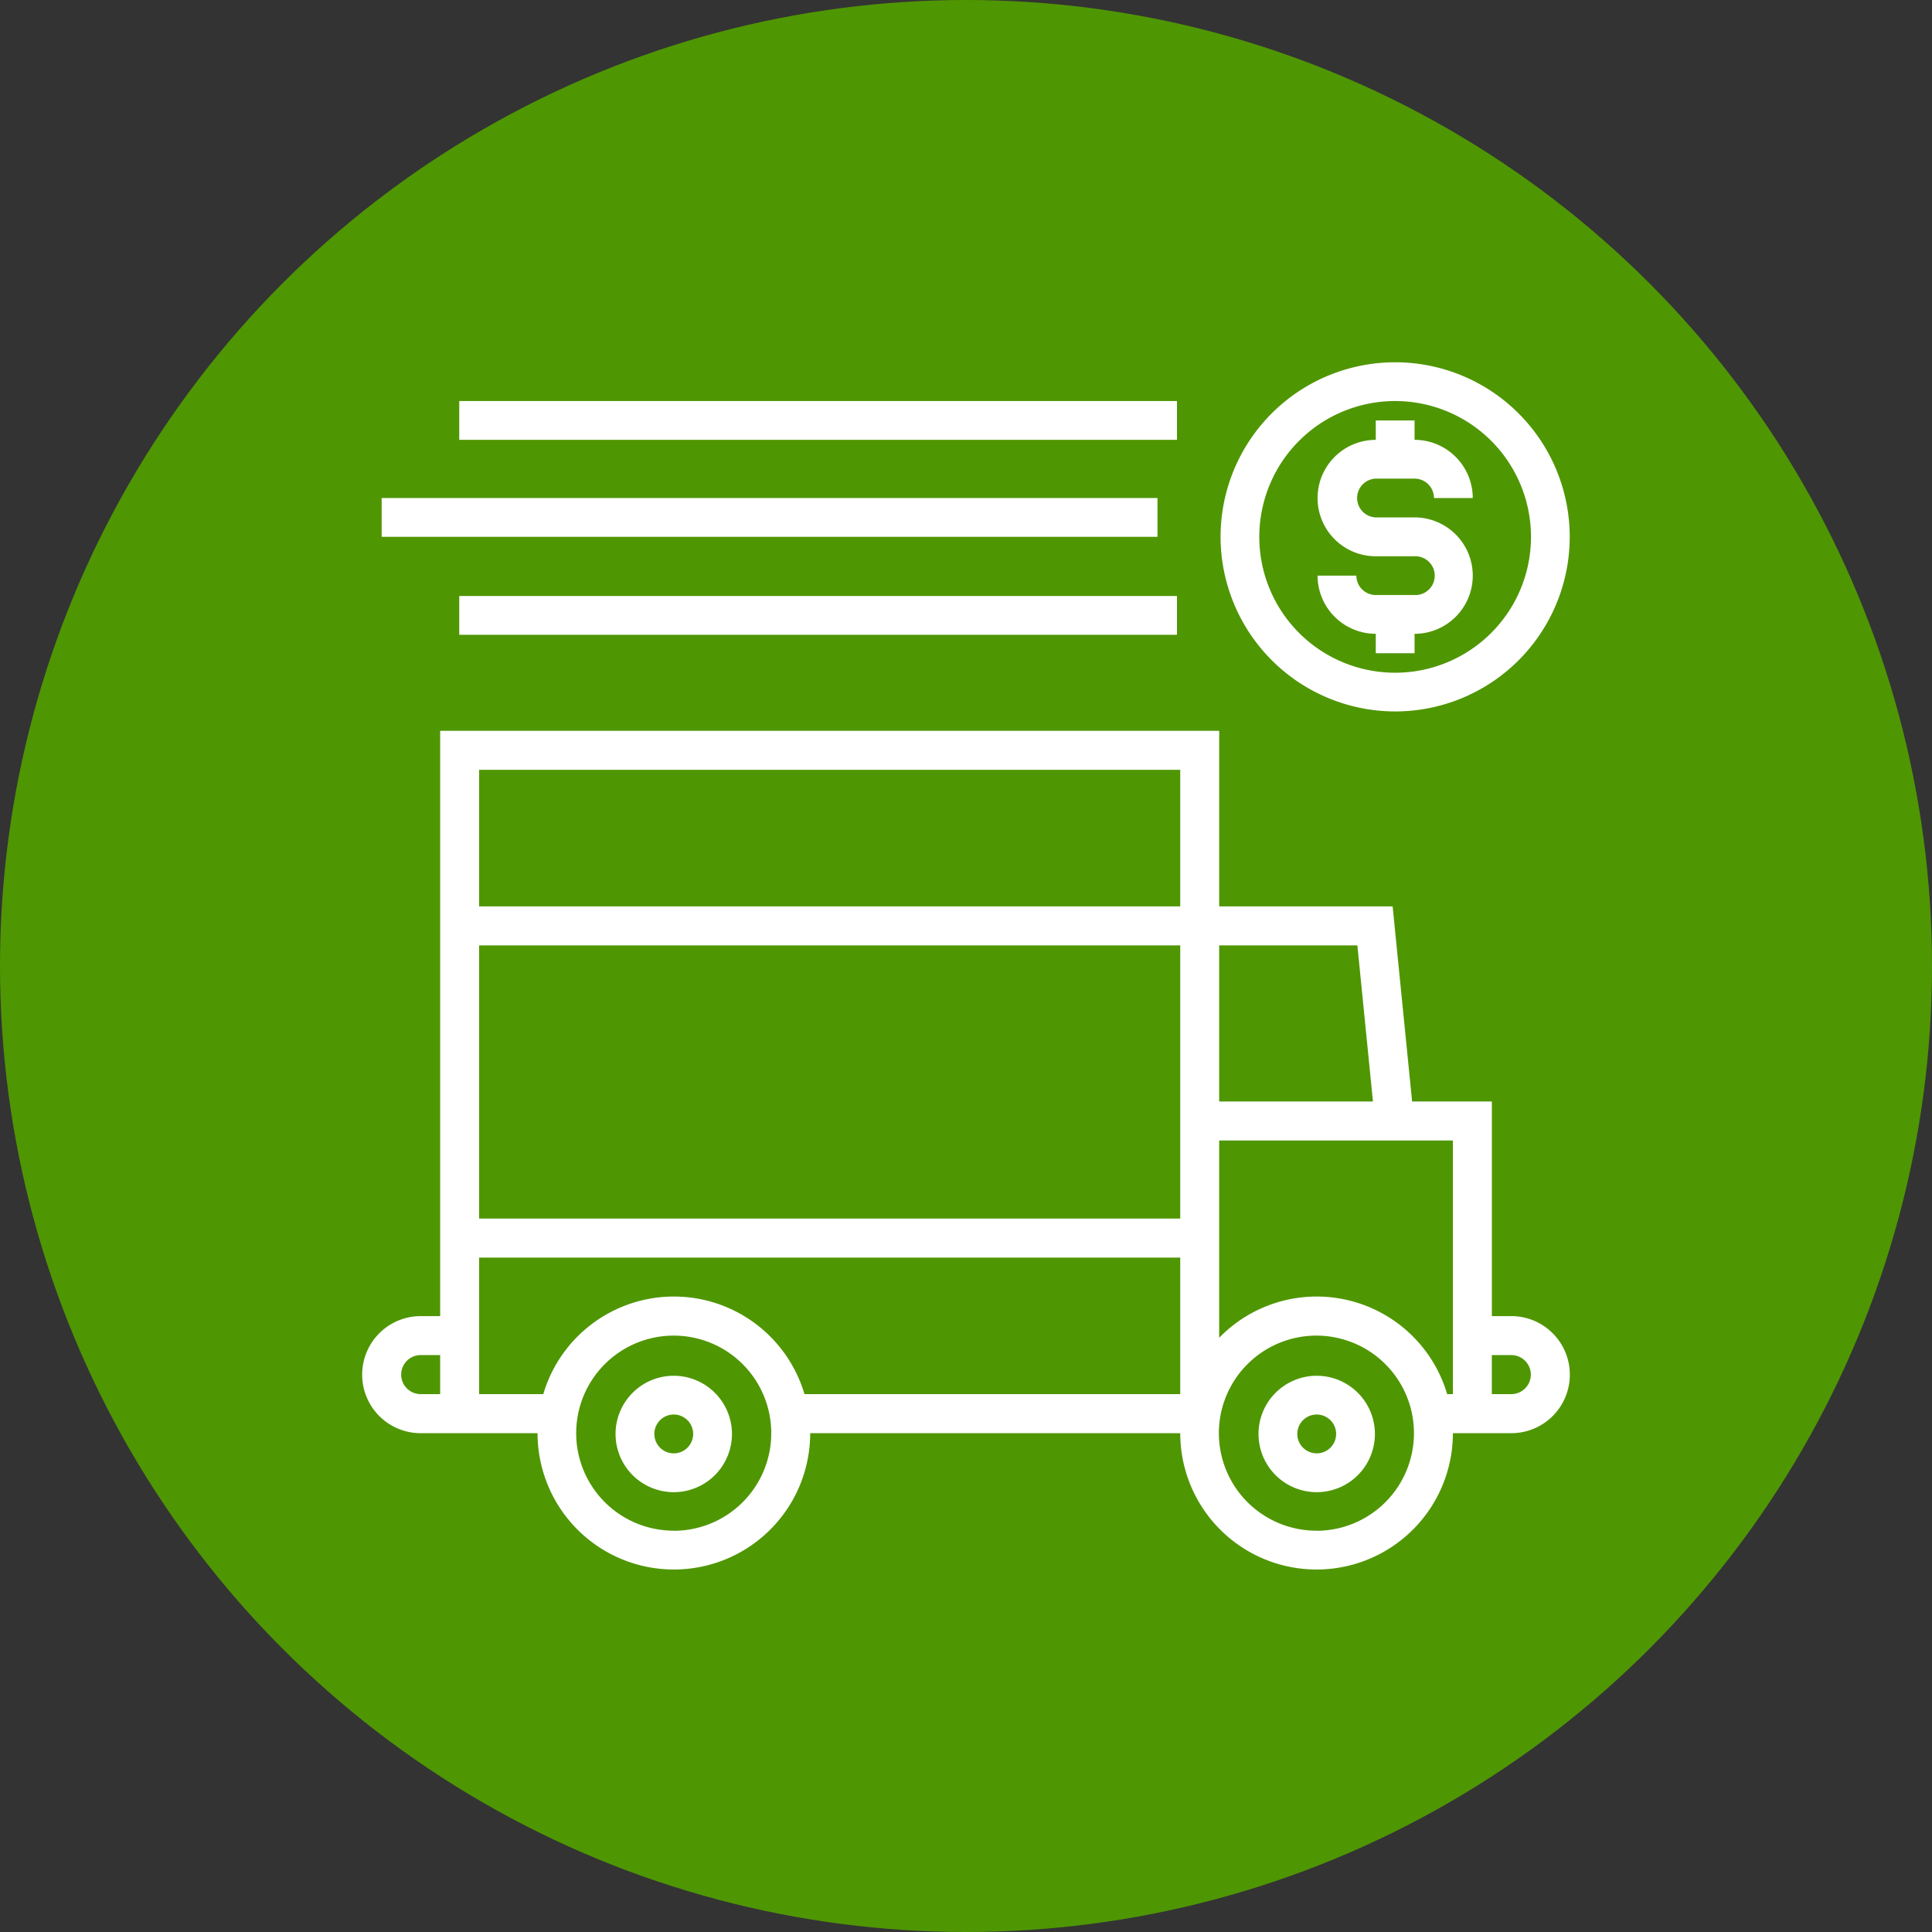
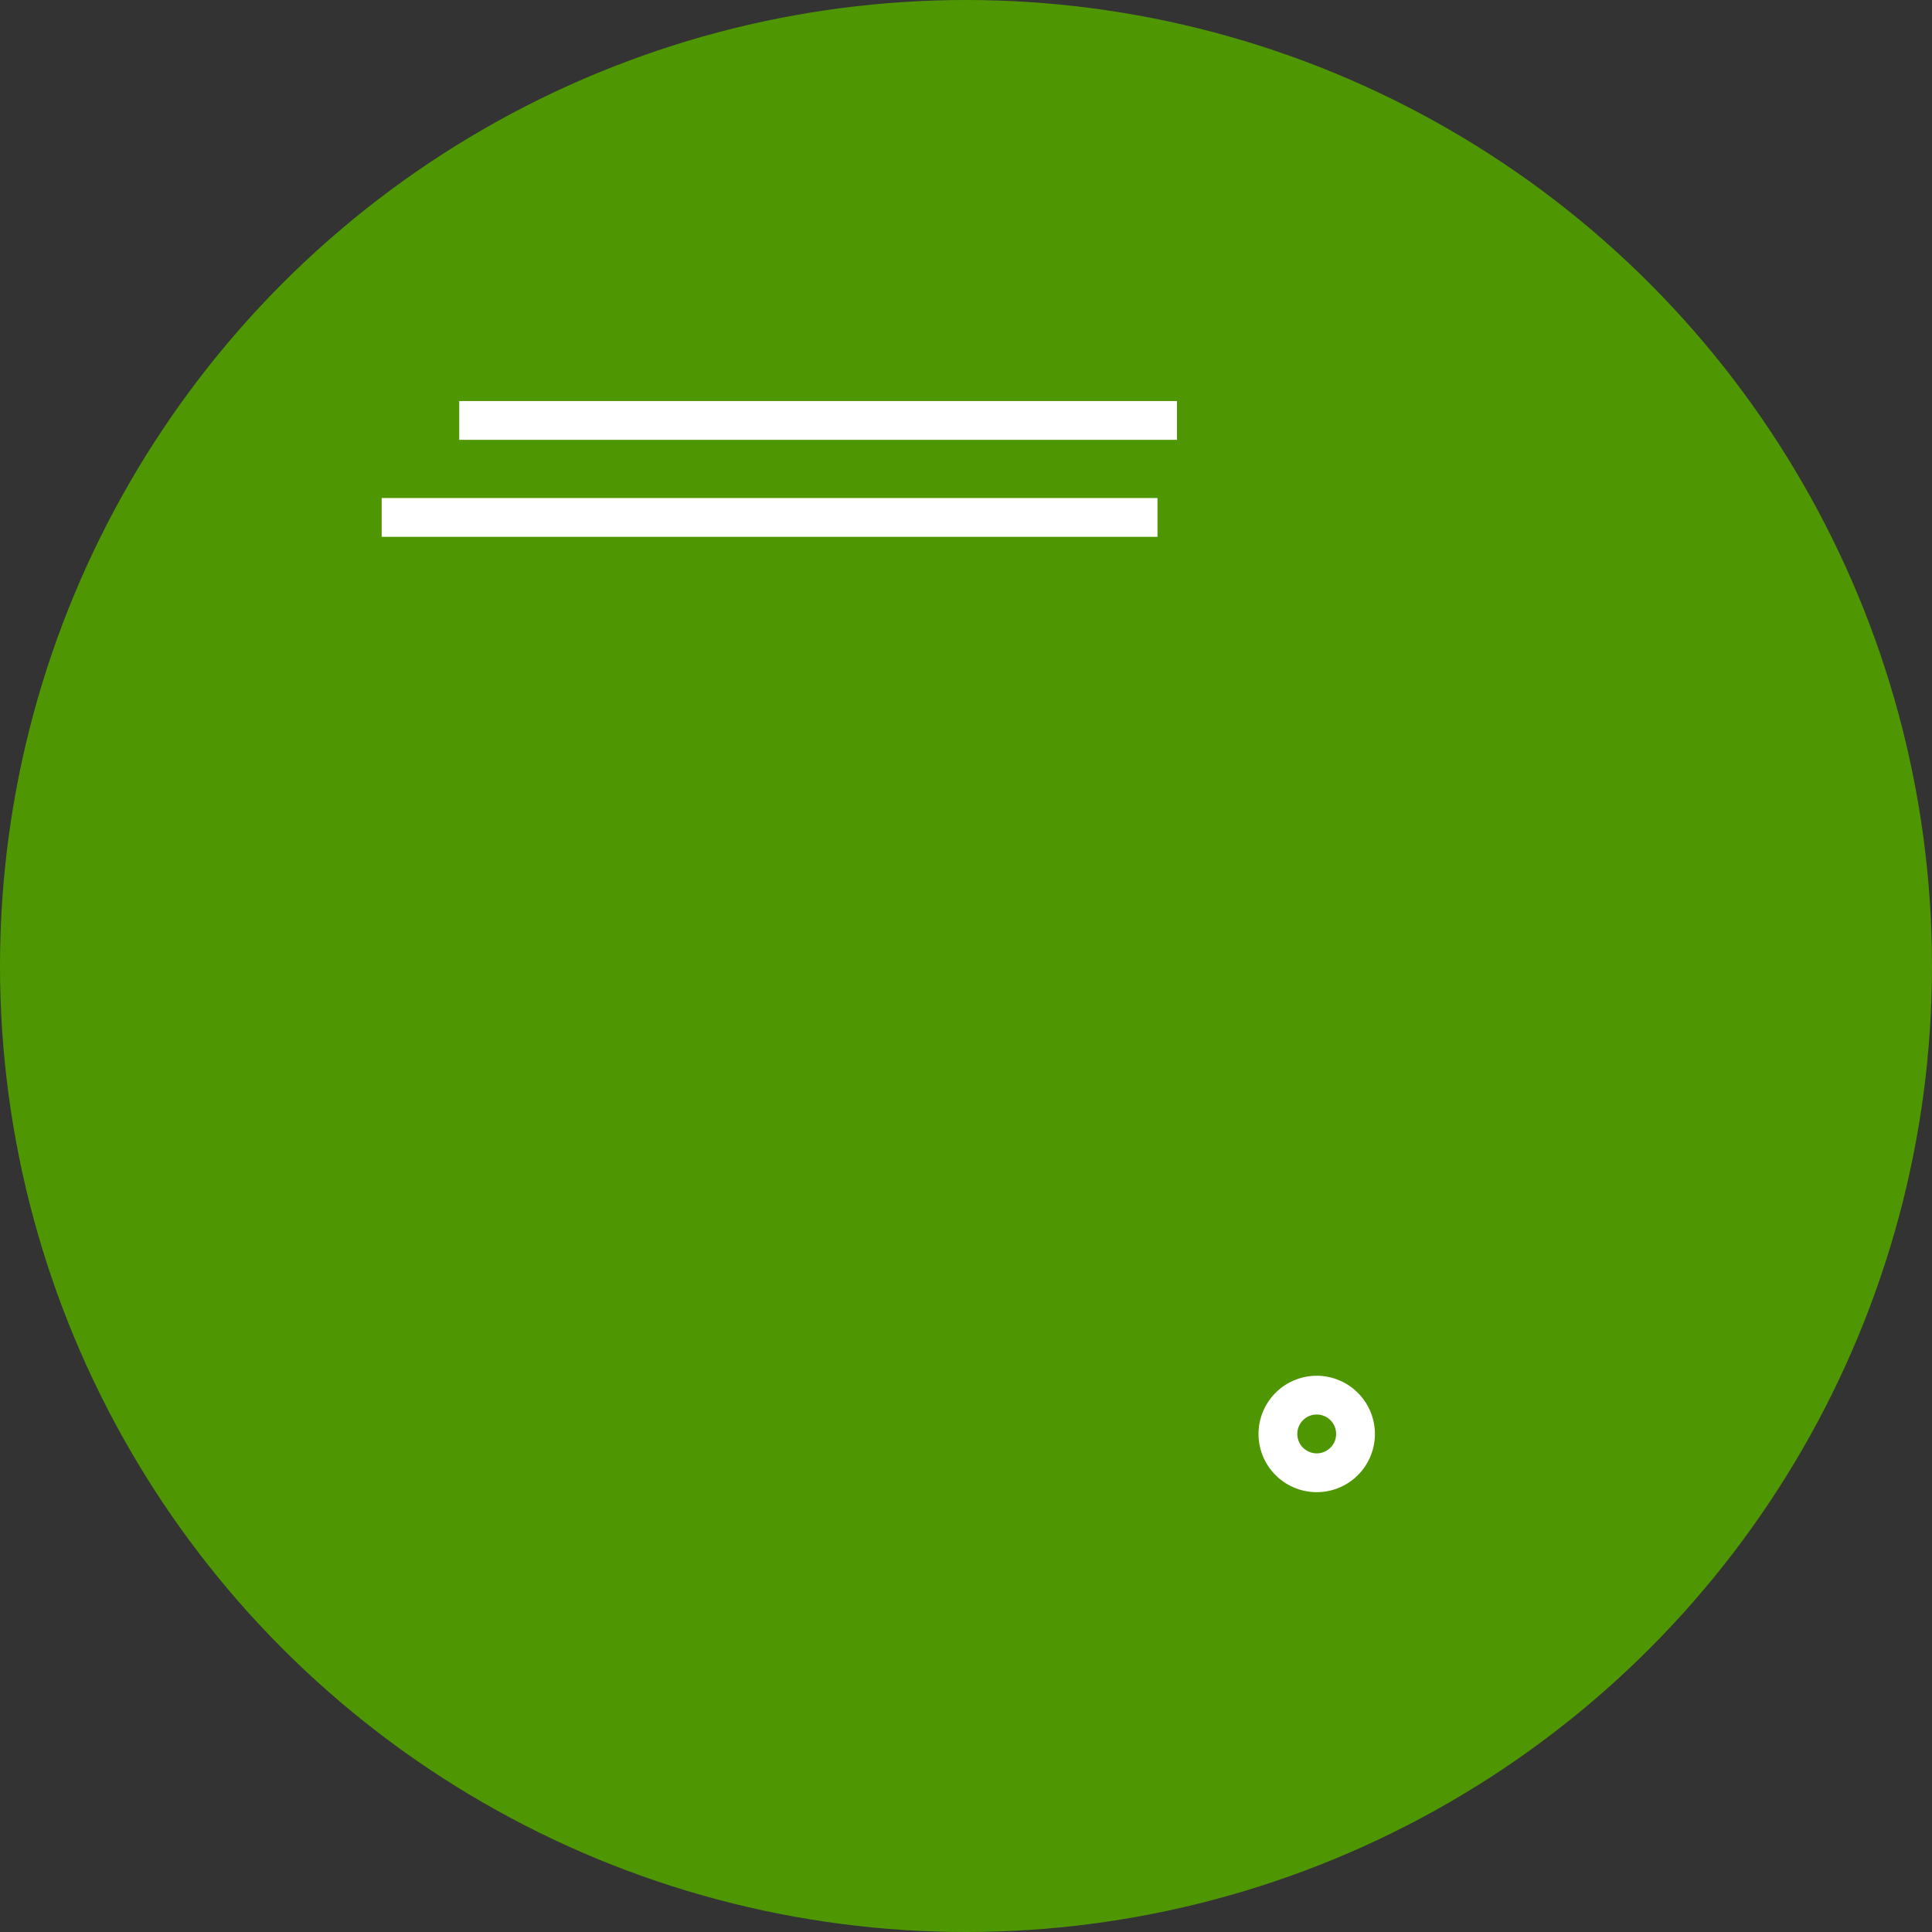
<svg xmlns="http://www.w3.org/2000/svg" width="64" height="64" viewBox="0 0 64 64">
  <rect x="0" y="0" width="64" height="64" fill="#333333" stroke="none" />
  <g id="FOB_price_supported" data-name="FOB price supported" transform="translate(-285 -2419)">
    <circle id="椭圆_19" data-name="椭圆 19" cx="32" cy="32" r="32" transform="translate(285 2419)" fill="#4f9603" />
    <g id="Q4" transform="translate(218.25 2422.25)">
-       <path id="路径_4" data-name="路径 4" d="M116.815,194.389h-.645V187.28h-2.642l-.645-6.463h-5.745V175H81.331v19.389h-.645a1.939,1.939,0,0,0,0,3.878h3.871a4.516,4.516,0,1,0,9.032,0h12.258a4.516,4.516,0,1,0,9.032,0h1.935a1.939,1.939,0,0,0,0-3.878Zm-5.1-12.28.516,5.17h-5.094v-5.17Zm-5.868,6.463v2.585H82.621v-9.048h23.226Zm-23.226-12.28h23.226v4.524H82.621Zm-1.29,20.681h-.645a.646.646,0,0,1,0-1.293h.645Zm7.742,4.524a3.231,3.231,0,1,1,3.226-3.231A3.232,3.232,0,0,1,89.073,201.5Zm4.326-4.524a4.511,4.511,0,0,0-8.652,0H82.621V192.45h23.226v4.524Zm16.964,4.524a3.231,3.231,0,1,1,3.226-3.231A3.232,3.232,0,0,1,110.363,201.5Zm4.516-4.524h-.19a4.505,4.505,0,0,0-7.552-1.867v-6.535h7.742Zm1.935,0h-.645v-1.293h.645a.646.646,0,0,1,0,1.293Z" transform="translate(0 -154.041)" fill="#fff" />
-       <path id="路径_5" data-name="路径 5" d="M194.428,463.75a1.928,1.928,0,1,0,1.928,1.928A1.93,1.93,0,0,0,194.428,463.75Zm0,2.57a.643.643,0,1,1,.643-.643A.643.643,0,0,1,194.428,466.32Z" transform="translate(-105.359 -421.426)" fill="#fff" />
      <path id="路径_6" data-name="路径 6" d="M483.178,463.75a1.928,1.928,0,1,0,1.928,1.928A1.93,1.93,0,0,0,483.178,463.75Zm0,2.57a.643.643,0,1,1,.643-.643A.643.643,0,0,1,483.178,466.32Z" transform="translate(-372.81 -421.426)" fill="#fff" />
-       <path id="路径_7" data-name="路径 7" d="M469.533,20.317a5.783,5.783,0,1,0-5.783-5.783A5.79,5.79,0,0,0,469.533,20.317Zm0-10.282a4.5,4.5,0,1,1-4.5,4.5A4.5,4.5,0,0,1,469.533,10.035Z" transform="translate(-356.567)" fill="#fff" />
      <path id="路径_8" data-name="路径 8" d="M122.5,26.25h23.776v1.285H122.5Z" transform="translate(-40.537 -16.215)" fill="#fff" />
      <path id="路径_9" data-name="路径 9" d="M87.5,70h25.7v1.285H87.5Z" transform="translate(-8.107 -56.752)" fill="#fff" />
-       <path id="路径_10" data-name="路径 10" d="M122.5,113.75h23.776v1.285H122.5Z" transform="translate(-40.537 -97.257)" fill="#fff" />
-       <path id="路径_11" data-name="路径 11" d="M510.713,40.783h-1.285a.643.643,0,0,1-.643-.643H507.5a1.93,1.93,0,0,0,1.928,1.928v.643h1.285v-.643a1.928,1.928,0,1,0,0-3.856h-1.285a.643.643,0,0,1,0-1.285h1.285a.643.643,0,0,1,.643.643h1.285a1.93,1.93,0,0,0-1.928-1.928V35h-1.285v.643a1.928,1.928,0,1,0,0,3.856h1.285a.643.643,0,1,1,0,1.285Z" transform="translate(-397.104 -24.322)" fill="#fff" />
    </g>
  </g>
</svg>